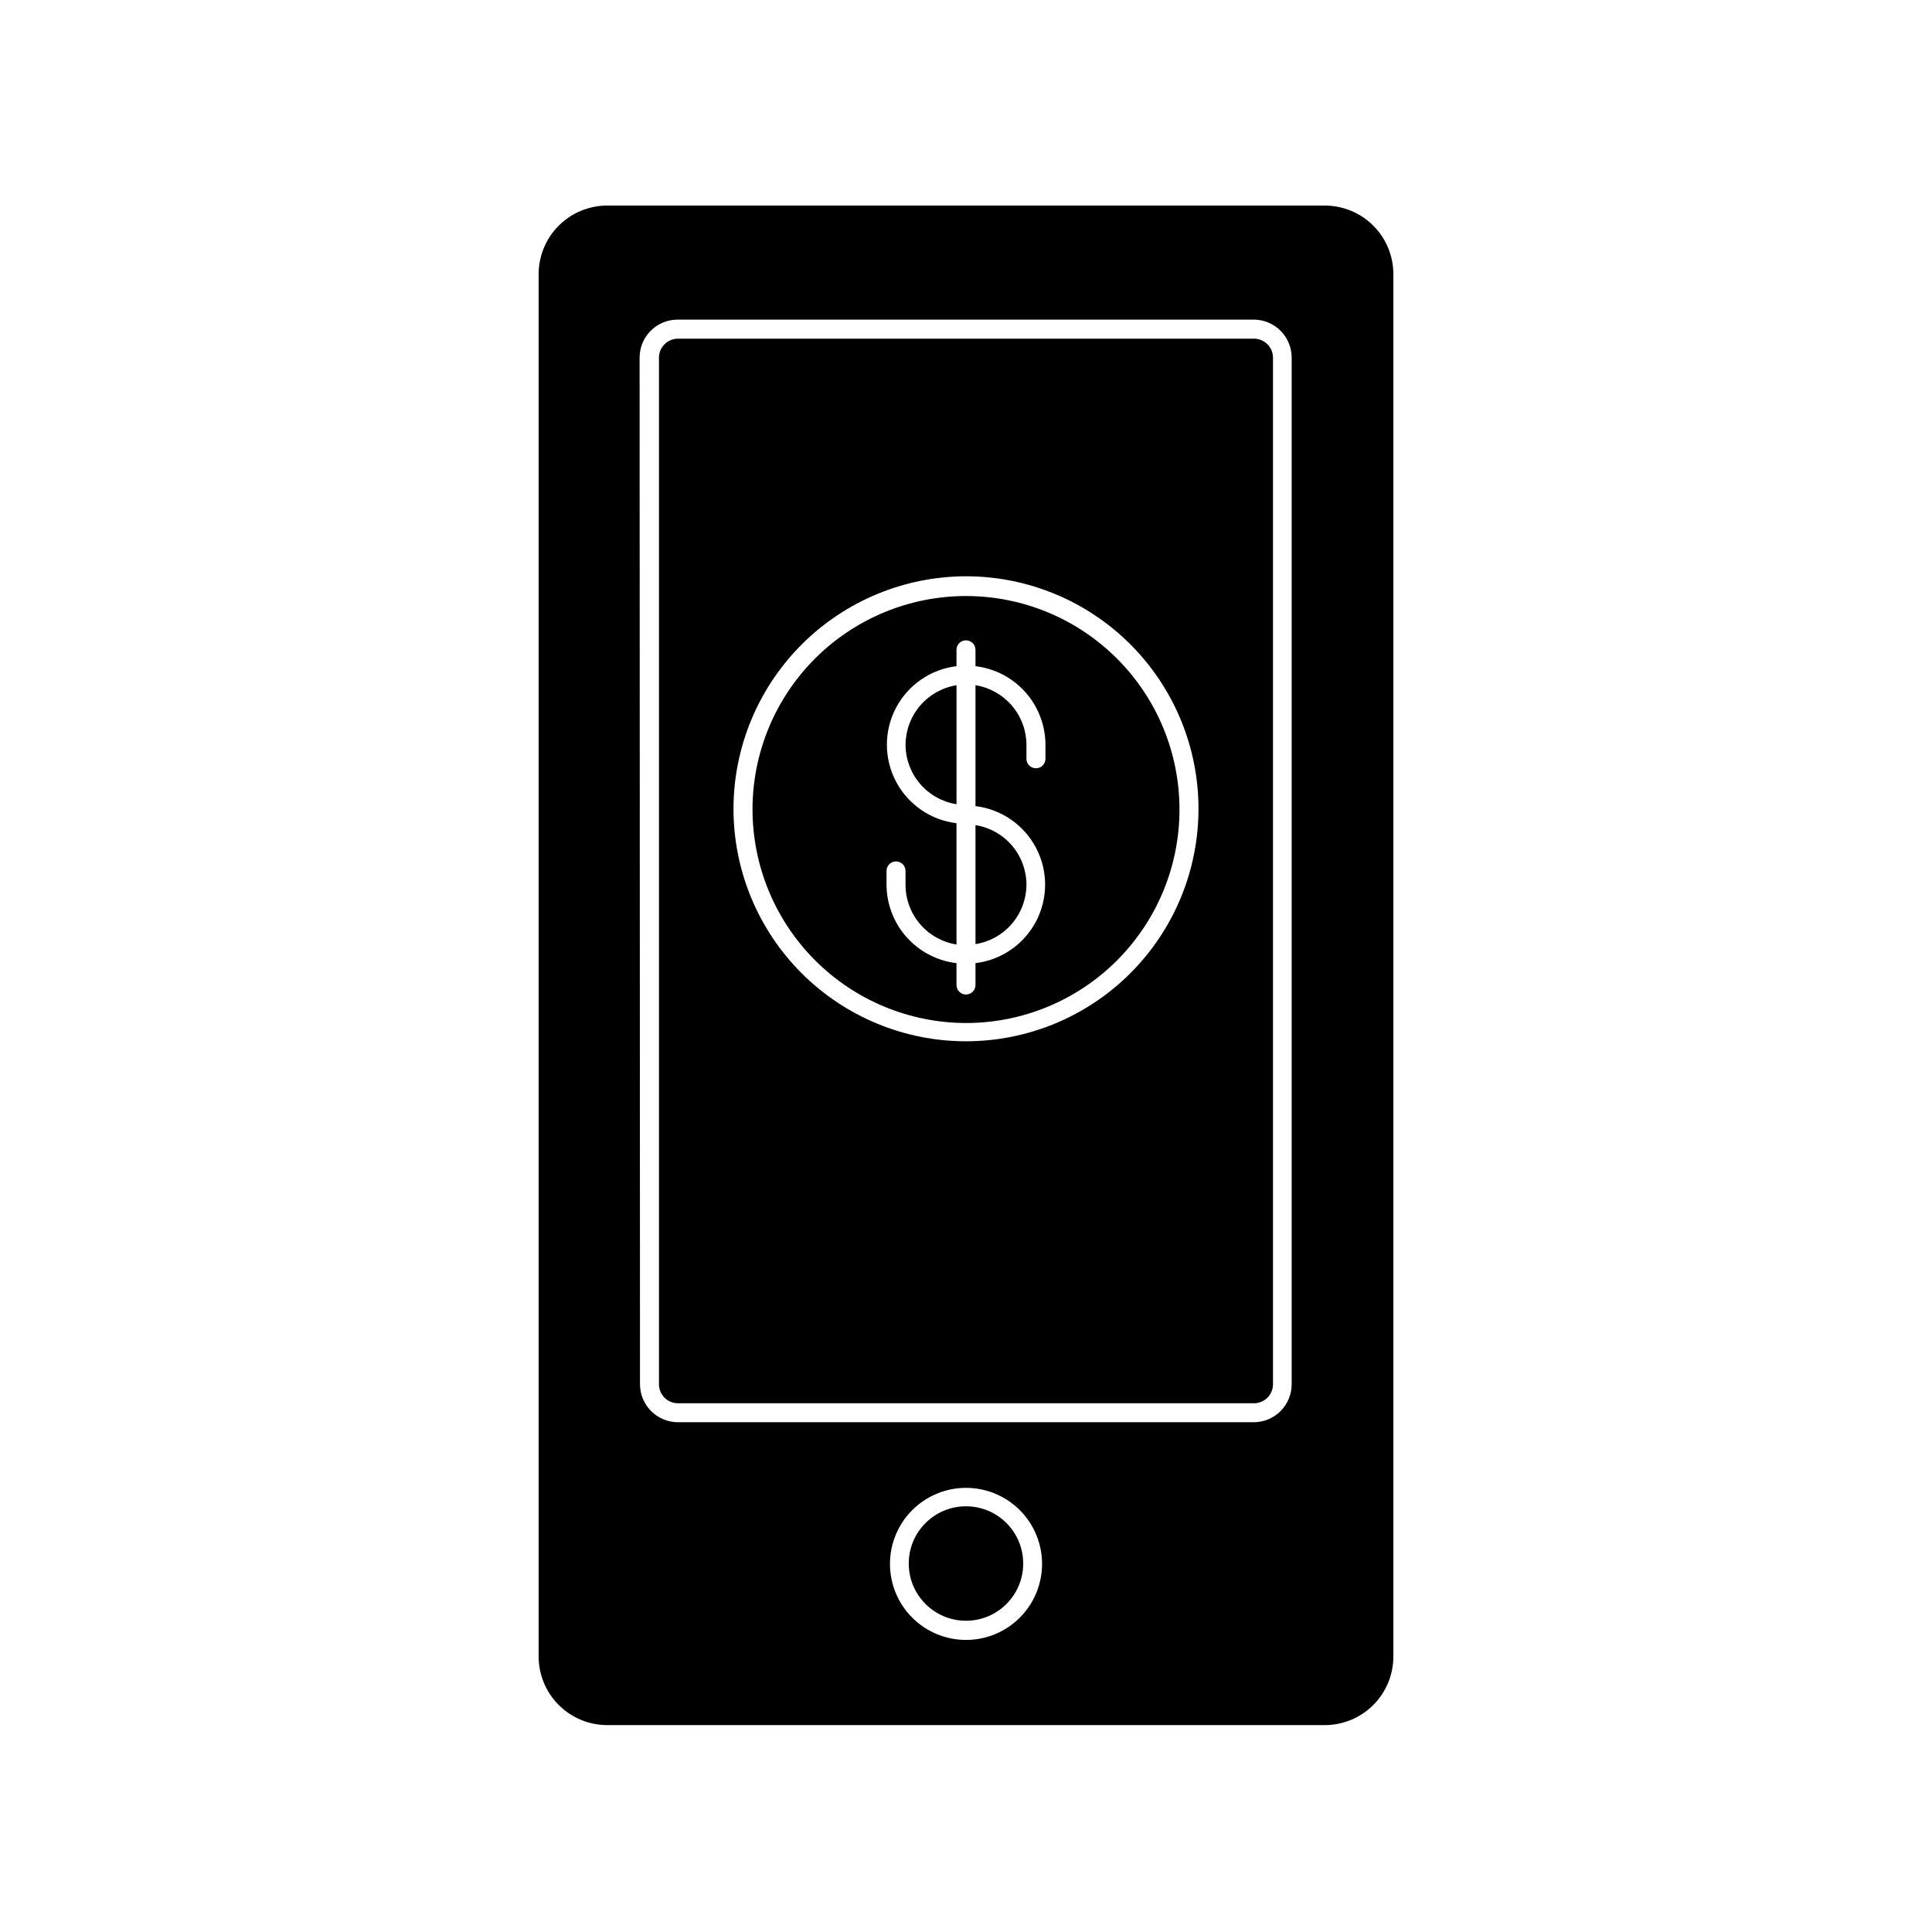
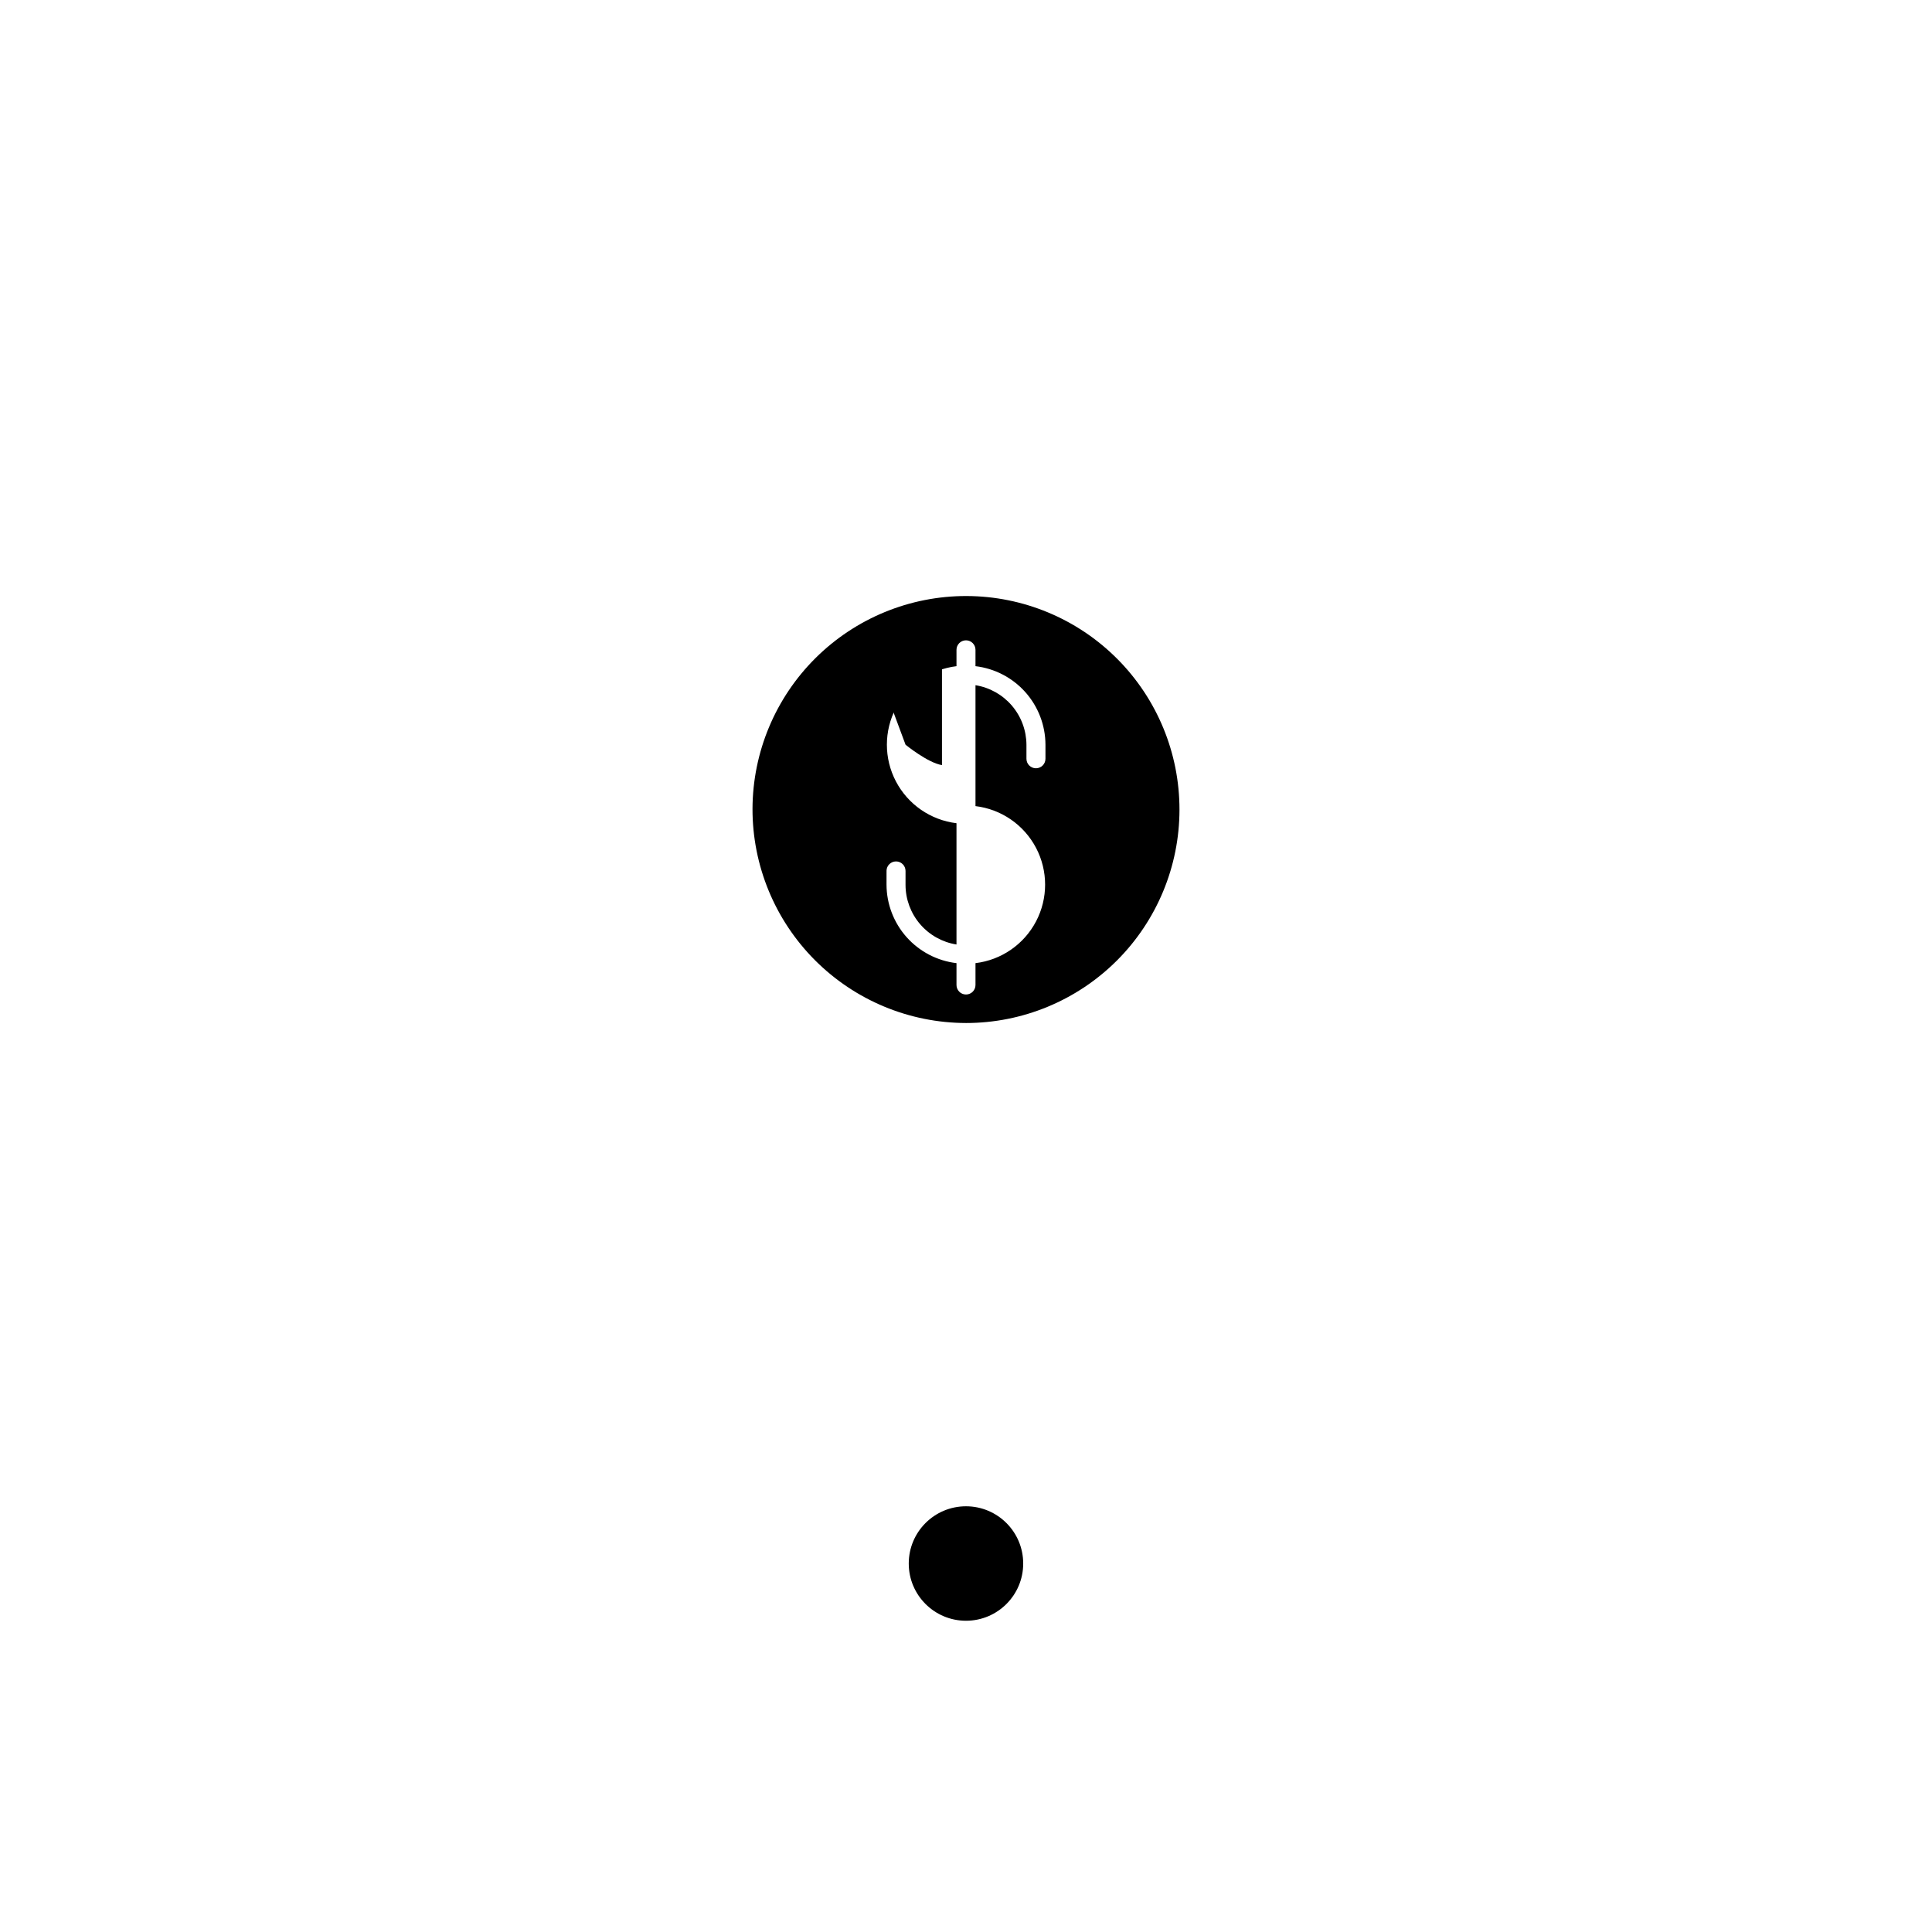
<svg xmlns="http://www.w3.org/2000/svg" fill="#000000" width="800px" height="800px" version="1.1" viewBox="144 144 512 512">
  <g>
-     <path d="m495.07 601.17c4.824 0 9.449-1.914 12.863-5.324 3.41-3.41 5.324-8.039 5.324-12.863v-366.32c0-4.824-1.914-9.453-5.324-12.863-3.414-3.41-8.039-5.324-12.863-5.324h-190.14c-4.824 0-9.449 1.914-12.859 5.324-3.41 3.41-5.328 8.039-5.328 12.863v366.32c0 4.824 1.918 9.453 5.328 12.863 3.41 3.41 8.035 5.324 12.859 5.324zm-95.066-22.57c-5.348 0-10.473-2.121-14.25-5.902-3.781-3.777-5.902-8.902-5.902-14.25 0-5.344 2.121-10.469 5.902-14.25 3.777-3.777 8.902-5.902 14.25-5.902 5.344 0 10.469 2.125 14.25 5.902 3.777 3.781 5.902 8.906 5.902 14.25 0 5.348-2.125 10.473-5.902 14.25-3.781 3.781-8.906 5.902-14.25 5.902zm-86.504-339.82c0-5.566 4.508-10.078 10.074-10.078h152.66c2.672 0 5.234 1.062 7.125 2.953 1.887 1.887 2.949 4.449 2.949 7.125v272.05c0 2.672-1.062 5.234-2.949 7.125-1.891 1.891-4.453 2.953-7.125 2.953h-152.55c-5.566 0-10.078-4.512-10.078-10.078z" />
-     <path d="m323.67 515.88h152.65c1.336 0 2.617-0.531 3.562-1.477 0.945-0.945 1.477-2.227 1.477-3.562v-272.05c0-1.34-0.531-2.621-1.477-3.562-0.945-0.945-2.227-1.477-3.562-1.477h-152.65c-2.781 0-5.039 2.254-5.039 5.039v272.05c0 1.336 0.531 2.617 1.477 3.562 0.945 0.945 2.227 1.477 3.562 1.477zm76.328-219.16c16.34 0 32.012 6.492 43.566 18.047 11.555 11.555 18.047 27.227 18.047 43.566 0 16.344-6.492 32.016-18.047 43.57-11.555 11.555-27.227 18.047-43.566 18.047-16.344 0-32.016-6.492-43.57-18.047-11.555-11.555-18.047-27.227-18.047-43.57 0.027-16.332 6.527-31.988 18.074-43.539 11.551-11.547 27.207-18.047 43.543-18.074z" />
    <path d="m415.16 558.35c0 8.375-6.789 15.164-15.164 15.164s-15.168-6.789-15.168-15.164c0-8.379 6.793-15.168 15.168-15.168s15.164 6.789 15.164 15.168" />
    <path d="m400 415.11c14.992 0 29.371-5.953 39.98-16.547 10.609-10.598 16.578-24.973 16.594-39.965 0.02-14.992-5.914-29.383-16.5-40-10.582-10.621-24.949-16.609-39.941-16.645-14.992-0.035-29.391 5.883-40.023 16.453-10.633 10.57-16.637 24.93-16.688 39.922-0.027 15.035 5.918 29.461 16.527 40.109 10.613 10.648 25.016 16.645 40.051 16.672zm-21.059-40.305h-0.004c0-1.391 1.129-2.519 2.519-2.519s2.519 1.129 2.519 2.519v3.727c0.012 3.805 1.379 7.481 3.852 10.367 2.473 2.891 5.894 4.805 9.652 5.402v-32.141c-6.844-0.828-12.84-4.965-16.043-11.066-3.203-6.098-3.203-13.387 0-19.488 3.203-6.098 9.199-10.234 16.043-11.062v-4.332c0-1.391 1.125-2.519 2.519-2.519 1.391 0 2.516 1.129 2.516 2.519v4.332c5.102 0.605 9.805 3.055 13.219 6.887 3.414 3.836 5.309 8.785 5.324 13.922v3.727c0 1.391-1.129 2.519-2.519 2.519-1.391 0-2.519-1.129-2.519-2.519v-3.727c-0.023-3.801-1.391-7.469-3.863-10.359-2.473-2.887-5.887-4.801-9.641-5.41v32.043c6.844 0.824 12.84 4.961 16.047 11.062 3.203 6.102 3.203 13.387 0 19.488-3.207 6.102-9.203 10.238-16.047 11.062v5.793c0 1.395-1.125 2.519-2.516 2.519-1.395 0-2.519-1.125-2.519-2.519v-5.793c-5.102-0.602-9.801-3.051-13.219-6.887-3.414-3.832-5.309-8.785-5.324-13.922z" />
-     <path d="m383.98 341.36c0.012 3.805 1.379 7.477 3.852 10.367s5.894 4.805 9.652 5.402v-31.539c-3.754 0.609-7.168 2.523-9.641 5.41-2.473 2.891-3.84 6.559-3.863 10.359z" />
-     <path d="m416.02 378.43c-0.012-3.801-1.379-7.477-3.852-10.367-2.473-2.887-5.894-4.801-9.652-5.398v31.539-0.004c3.758-0.598 7.18-2.512 9.652-5.398 2.473-2.891 3.84-6.566 3.852-10.371z" />
+     <path d="m383.98 341.36s5.894 4.805 9.652 5.402v-31.539c-3.754 0.609-7.168 2.523-9.641 5.41-2.473 2.891-3.84 6.559-3.863 10.359z" />
  </g>
</svg>